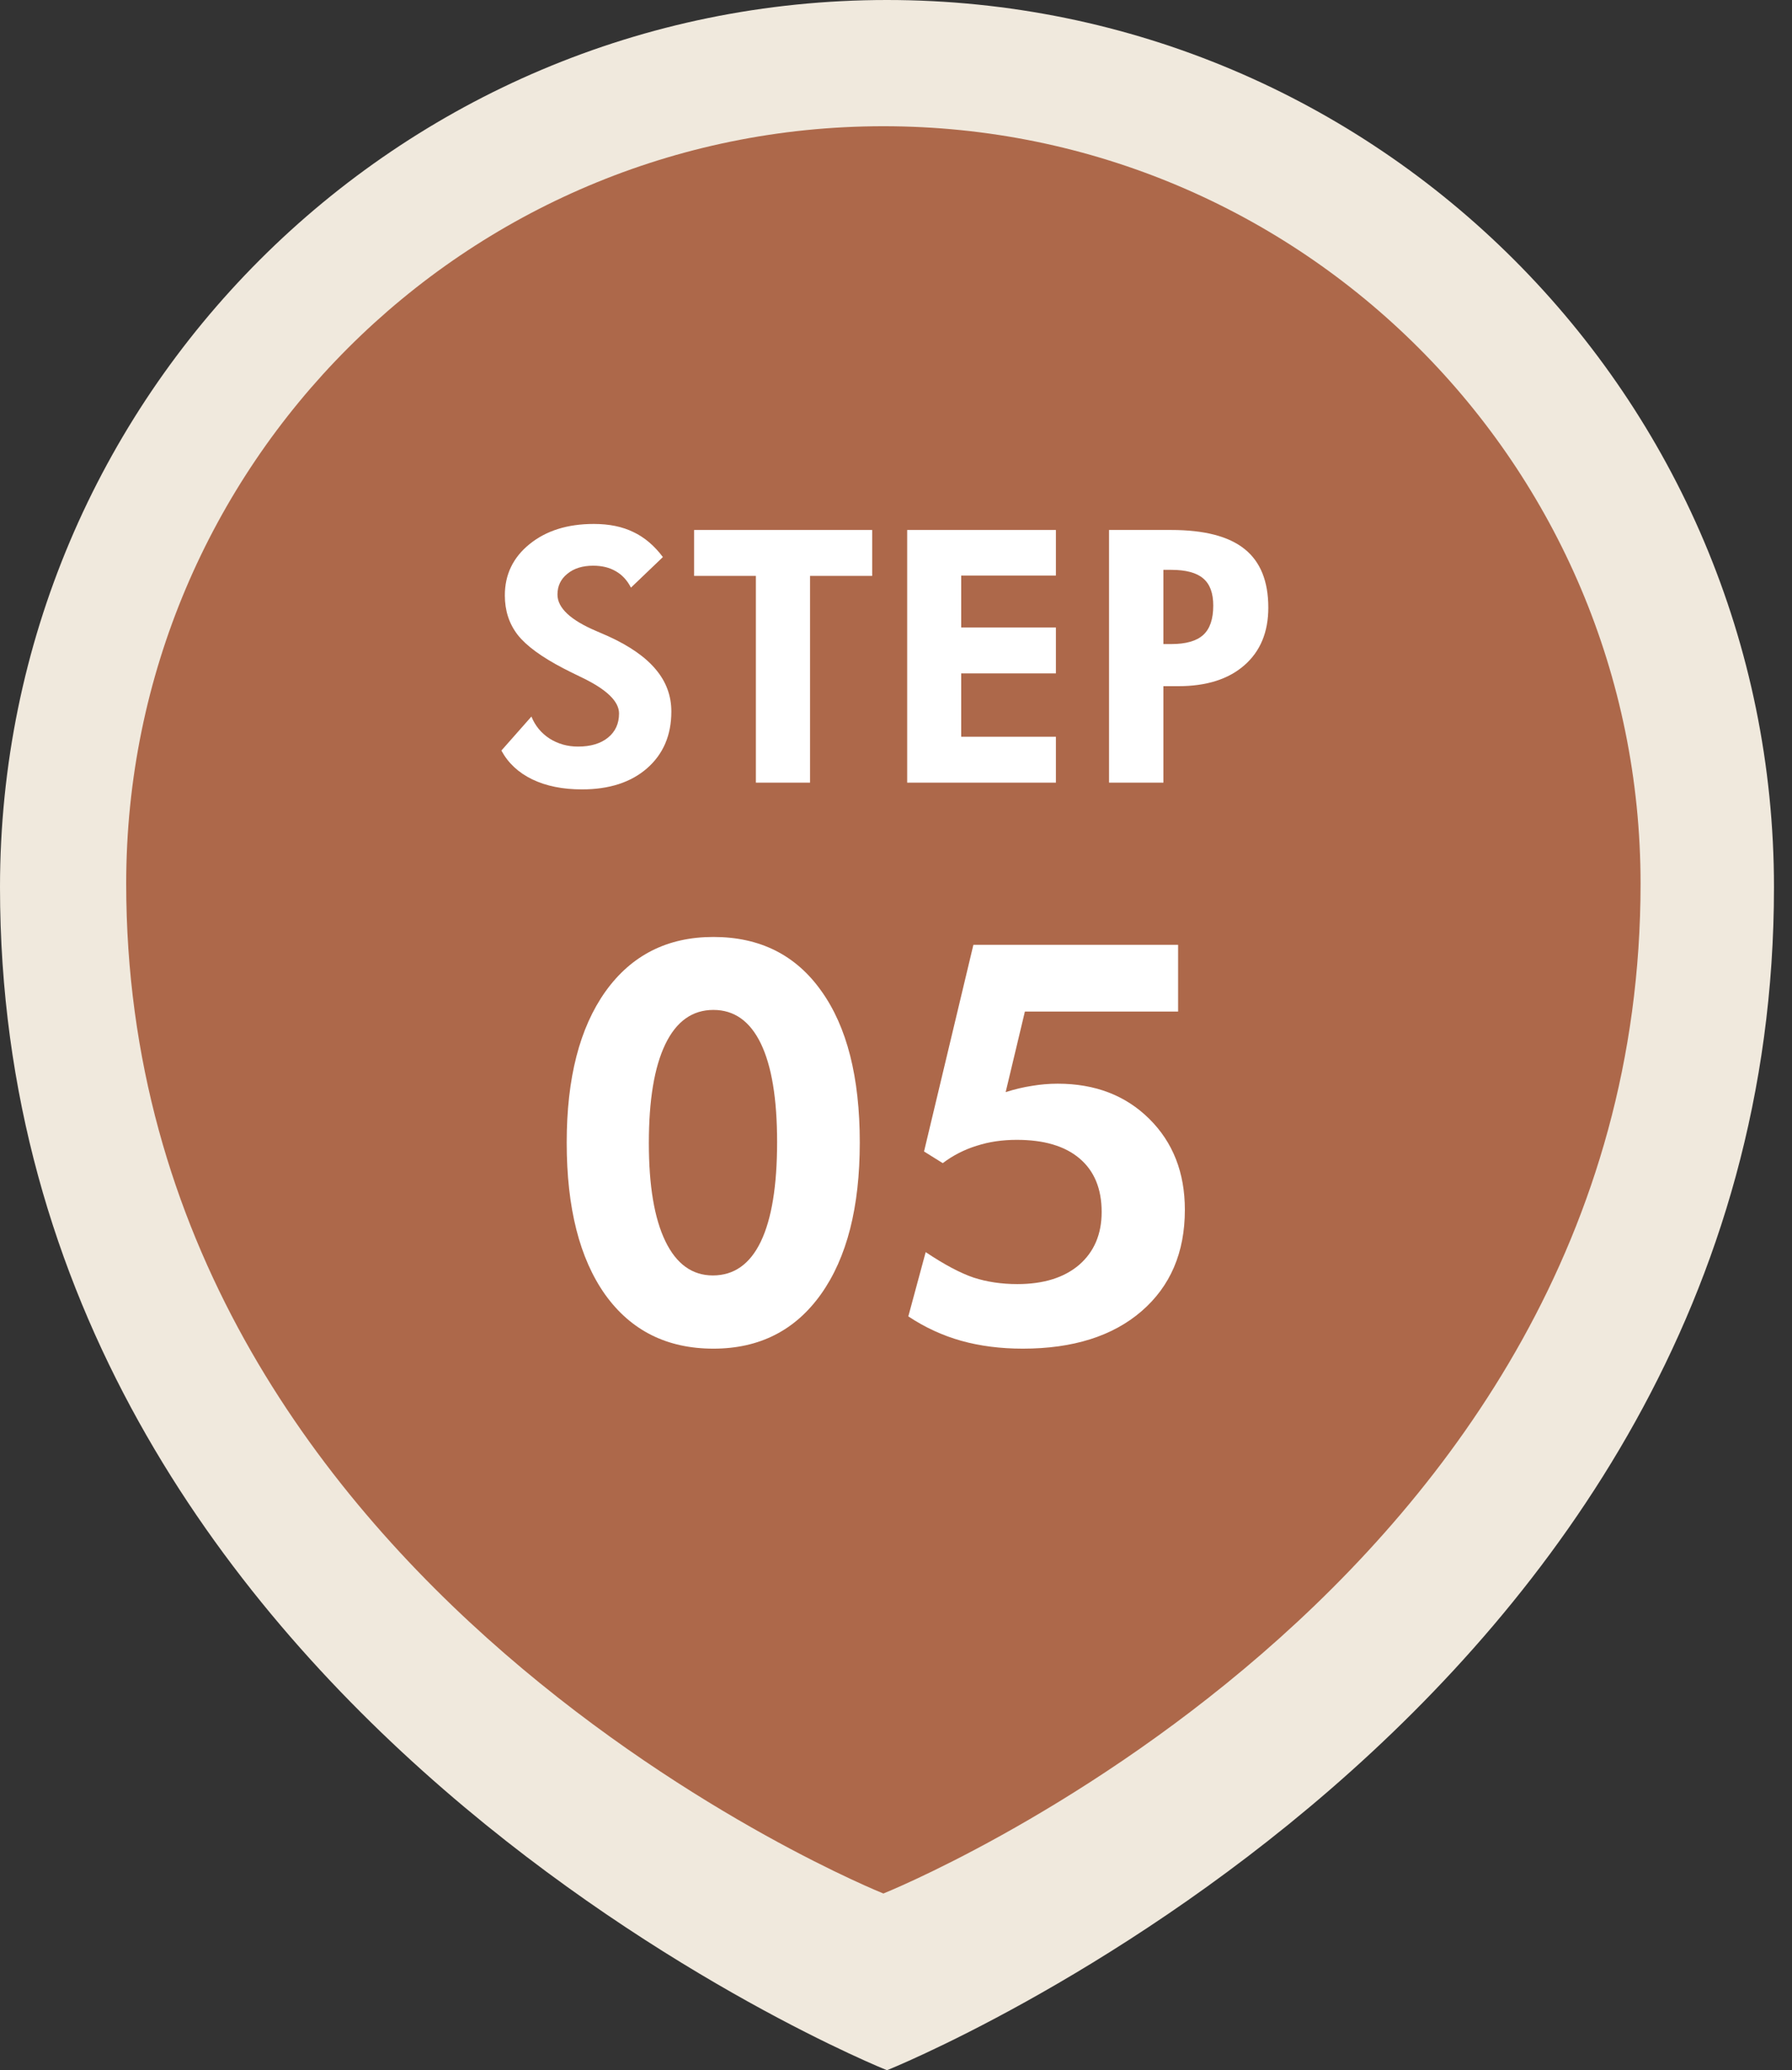
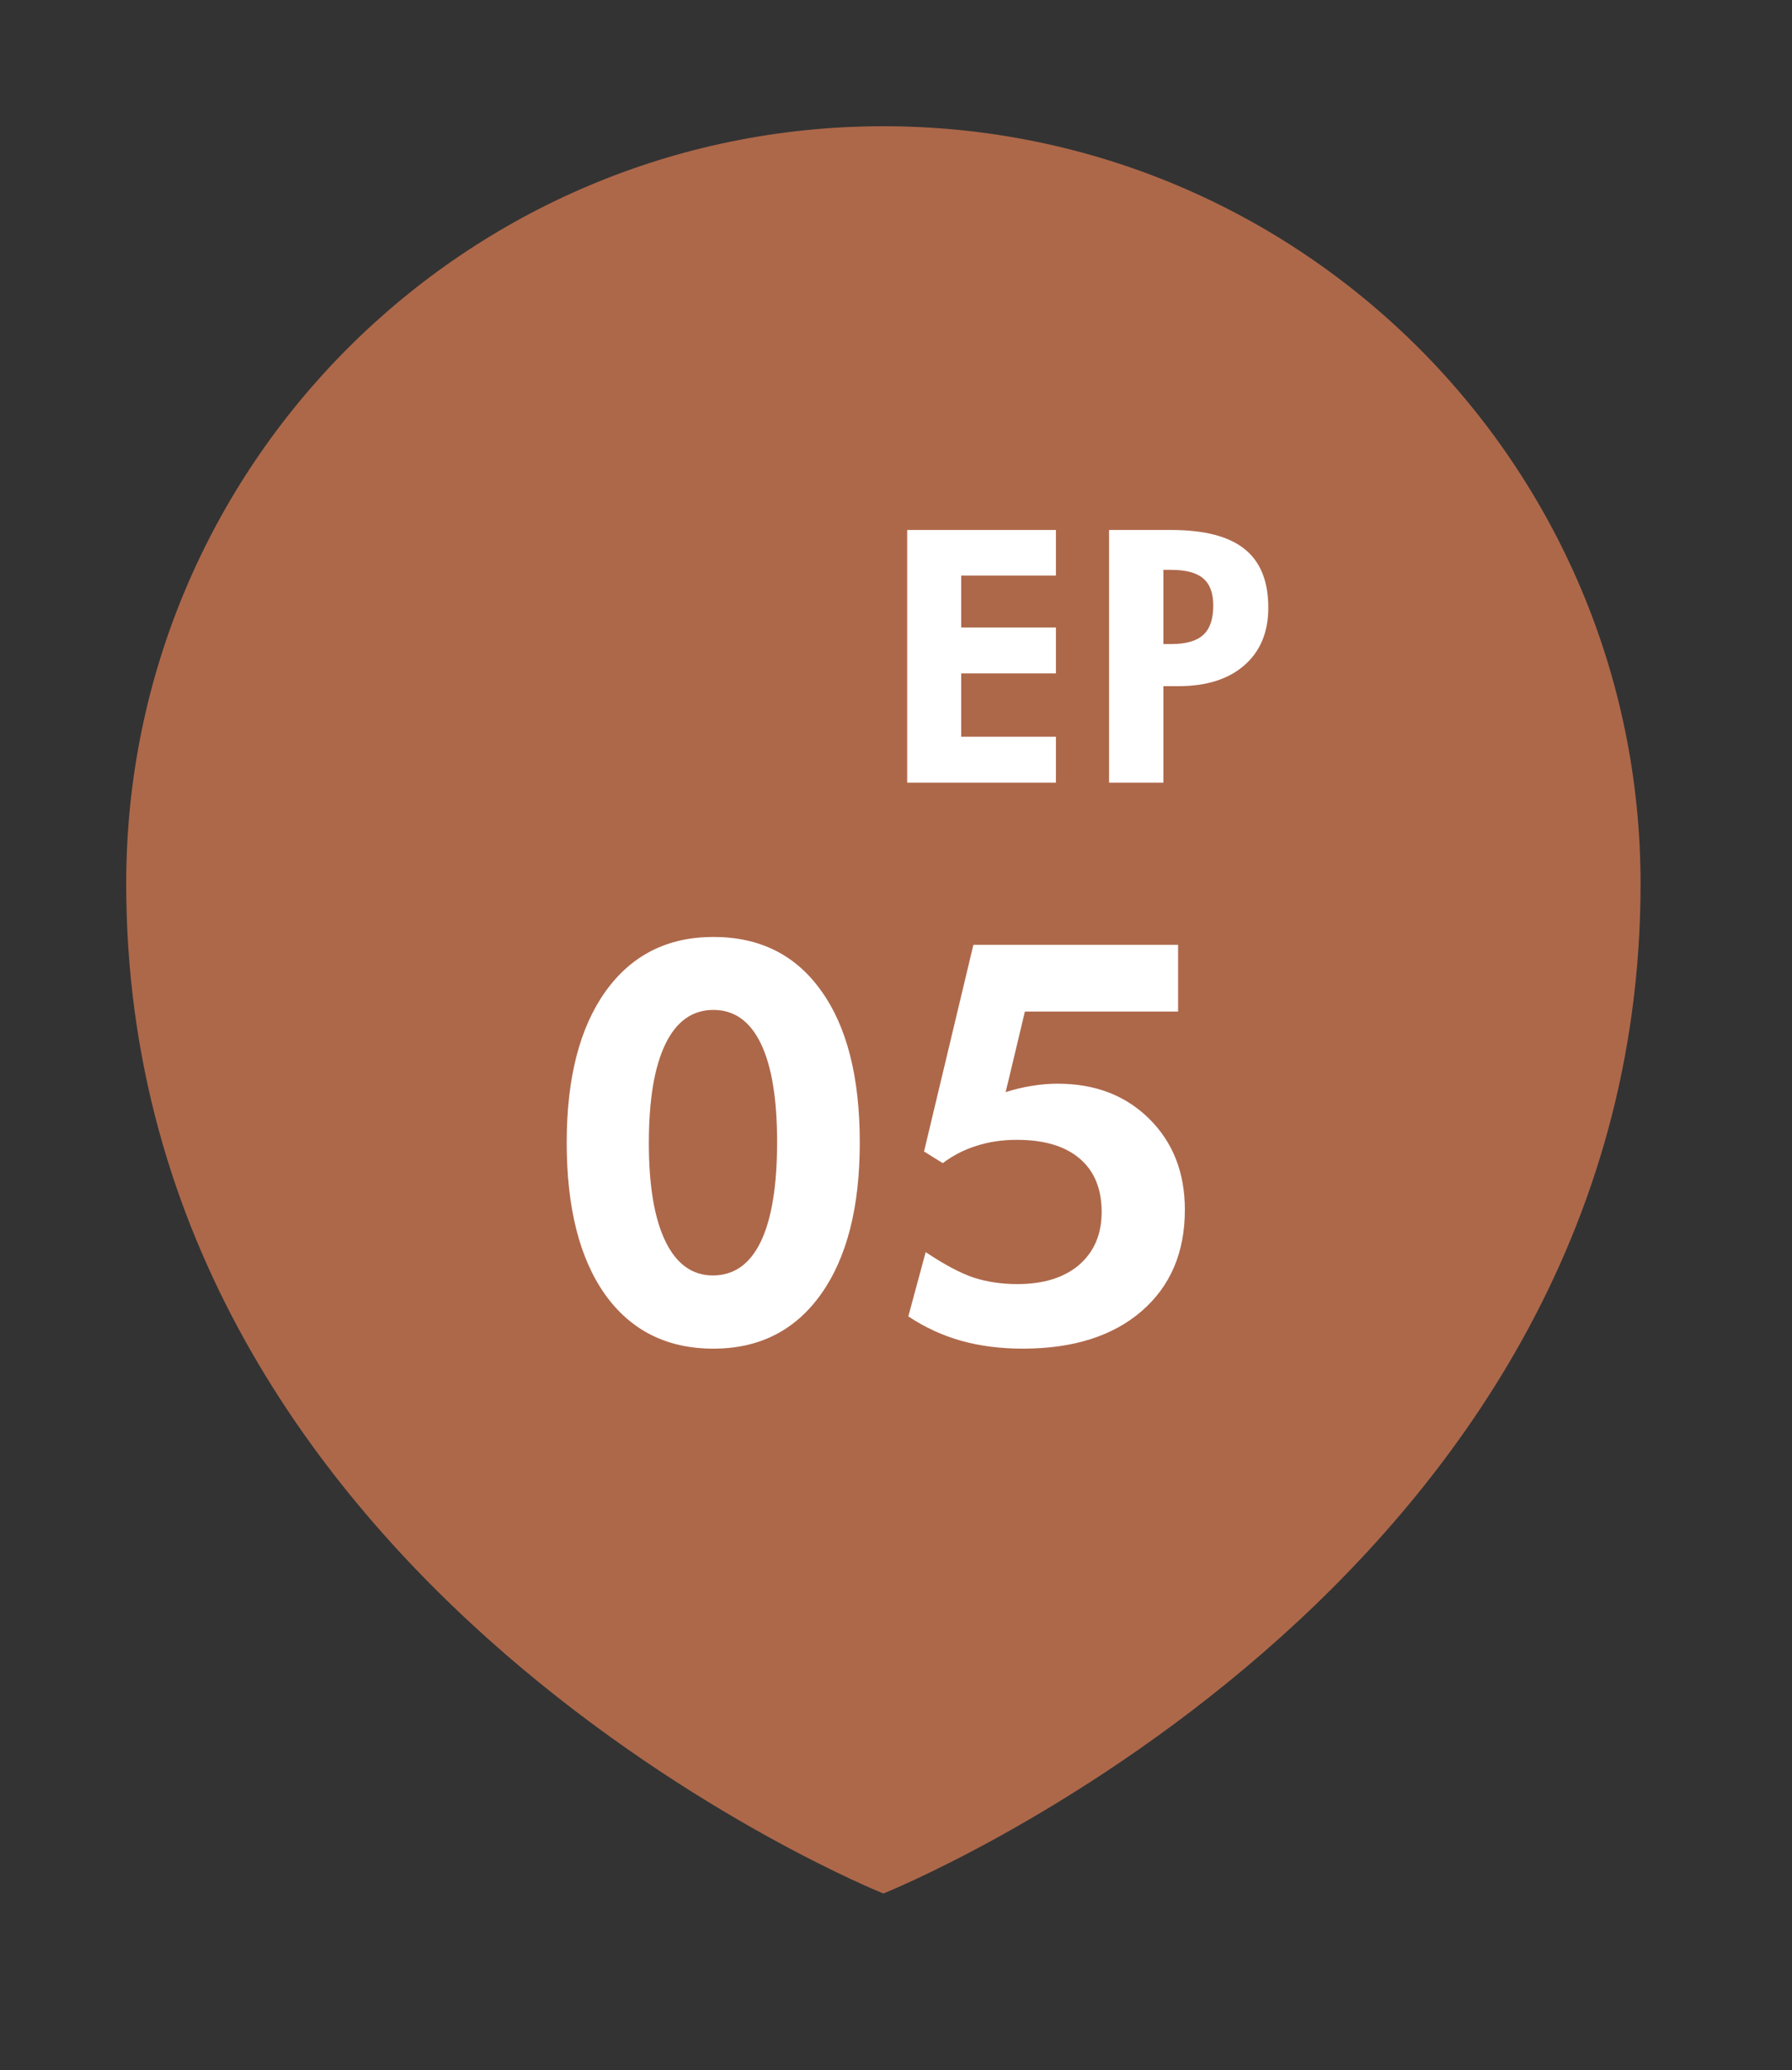
<svg xmlns="http://www.w3.org/2000/svg" width="71" height="82" viewBox="0 0 71 82" fill="none">
  <rect x="0" y="0" width="71" height="82" fill="#333333" stroke="none" />
-   <path d="M70.286 35.143C70.286 67.943 35.143 82 35.143 82C35.143 82 0 67.943 0 35.143C0 15.734 15.734 0 35.143 0C54.552 0 70.286 15.734 70.286 35.143Z" fill="#F0E9DD" />
  <path d="M65 35C65 63 35 75 35 75C35 75 5 63 5 35C5 18.431 18.431 5 35 5C51.569 5 65 18.431 65 35Z" fill="#AD684A" />
  <path d="M36.676 49.595C37.413 50.089 38.047 50.425 38.577 50.605C39.107 50.776 39.684 50.862 40.307 50.862C41.345 50.862 42.161 50.608 42.756 50.1C43.35 49.584 43.648 48.886 43.648 48.005C43.648 47.088 43.357 46.383 42.777 45.889C42.197 45.395 41.367 45.148 40.285 45.148C39.712 45.148 39.182 45.226 38.695 45.384C38.208 45.534 37.761 45.763 37.352 46.071L36.611 45.609L38.566 37.424H46.677V40.066H40.607L39.845 43.257C40.21 43.142 40.557 43.06 40.887 43.01C41.223 42.953 41.563 42.924 41.907 42.924C43.39 42.924 44.6 43.389 45.538 44.32C46.476 45.251 46.945 46.451 46.945 47.919C46.945 49.609 46.372 50.948 45.227 51.937C44.081 52.925 42.512 53.419 40.522 53.419C39.641 53.419 38.828 53.315 38.083 53.107C37.345 52.9 36.647 52.578 35.988 52.141L36.676 49.595Z" fill="white" />
  <path d="M34.065 45.255C34.065 47.819 33.553 49.82 32.529 51.26C31.505 52.699 30.084 53.419 28.265 53.419C26.431 53.419 25.003 52.706 23.979 51.281C22.962 49.849 22.453 47.84 22.453 45.255C22.453 42.705 22.965 40.711 23.989 39.272C25.02 37.832 26.446 37.112 28.265 37.112C30.105 37.112 31.53 37.825 32.54 39.25C33.557 40.668 34.065 42.67 34.065 45.255ZM25.708 45.276C25.708 46.967 25.926 48.263 26.363 49.165C26.8 50.067 27.427 50.519 28.243 50.519C29.081 50.519 29.715 50.071 30.145 49.176C30.574 48.281 30.789 46.967 30.789 45.233C30.789 43.522 30.574 42.222 30.145 41.334C29.715 40.446 29.088 40.002 28.265 40.002C27.434 40.002 26.8 40.453 26.363 41.355C25.926 42.258 25.708 43.565 25.708 45.276Z" fill="white" />
  <path d="M46.095 25.511H46.402C46.986 25.511 47.41 25.39 47.674 25.148C47.938 24.907 48.07 24.52 48.07 23.986C48.07 23.494 47.938 23.136 47.674 22.913C47.41 22.685 46.986 22.571 46.402 22.571H46.095V25.511ZM43.941 31V20.992H46.402C47.715 20.992 48.683 21.243 49.308 21.744C49.937 22.245 50.251 23.02 50.251 24.068C50.251 25.039 49.934 25.8 49.301 26.352C48.672 26.903 47.799 27.179 46.683 27.179H46.095V31H43.941Z" fill="white" />
  <path d="M35.943 31V20.992H41.836V22.797H38.083V24.855H41.836V26.673H38.083V29.182H41.836V31H35.943Z" fill="white" />
-   <path d="M32.095 22.811V31H29.948V22.811H27.501V20.992H34.556V22.811H32.095Z" fill="white" />
-   <path d="M19.865 29.729L21.055 28.382C21.205 28.751 21.447 29.043 21.779 29.257C22.112 29.466 22.486 29.571 22.9 29.571C23.402 29.571 23.798 29.453 24.09 29.216C24.381 28.979 24.527 28.66 24.527 28.259C24.527 27.785 24.042 27.313 23.071 26.844C22.757 26.693 22.509 26.57 22.326 26.475C21.451 26.019 20.845 25.575 20.508 25.142C20.171 24.704 20.002 24.185 20.002 23.583C20.002 22.758 20.328 22.081 20.98 21.553C21.636 21.02 22.486 20.753 23.529 20.753C24.135 20.753 24.657 20.86 25.095 21.074C25.537 21.284 25.926 21.614 26.264 22.065L24.999 23.275C24.849 22.984 24.648 22.767 24.398 22.626C24.151 22.48 23.853 22.407 23.502 22.407C23.078 22.407 22.736 22.514 22.477 22.729C22.217 22.938 22.087 23.212 22.087 23.549C22.087 24.078 22.602 24.561 23.632 24.998C23.837 25.085 23.994 25.153 24.104 25.203C24.951 25.59 25.578 26.028 25.983 26.516C26.394 27.003 26.599 27.559 26.599 28.184C26.599 29.122 26.277 29.872 25.635 30.433C24.997 30.989 24.138 31.267 23.058 31.267C22.292 31.267 21.636 31.134 21.089 30.87C20.542 30.606 20.134 30.225 19.865 29.729Z" fill="white" />
</svg>